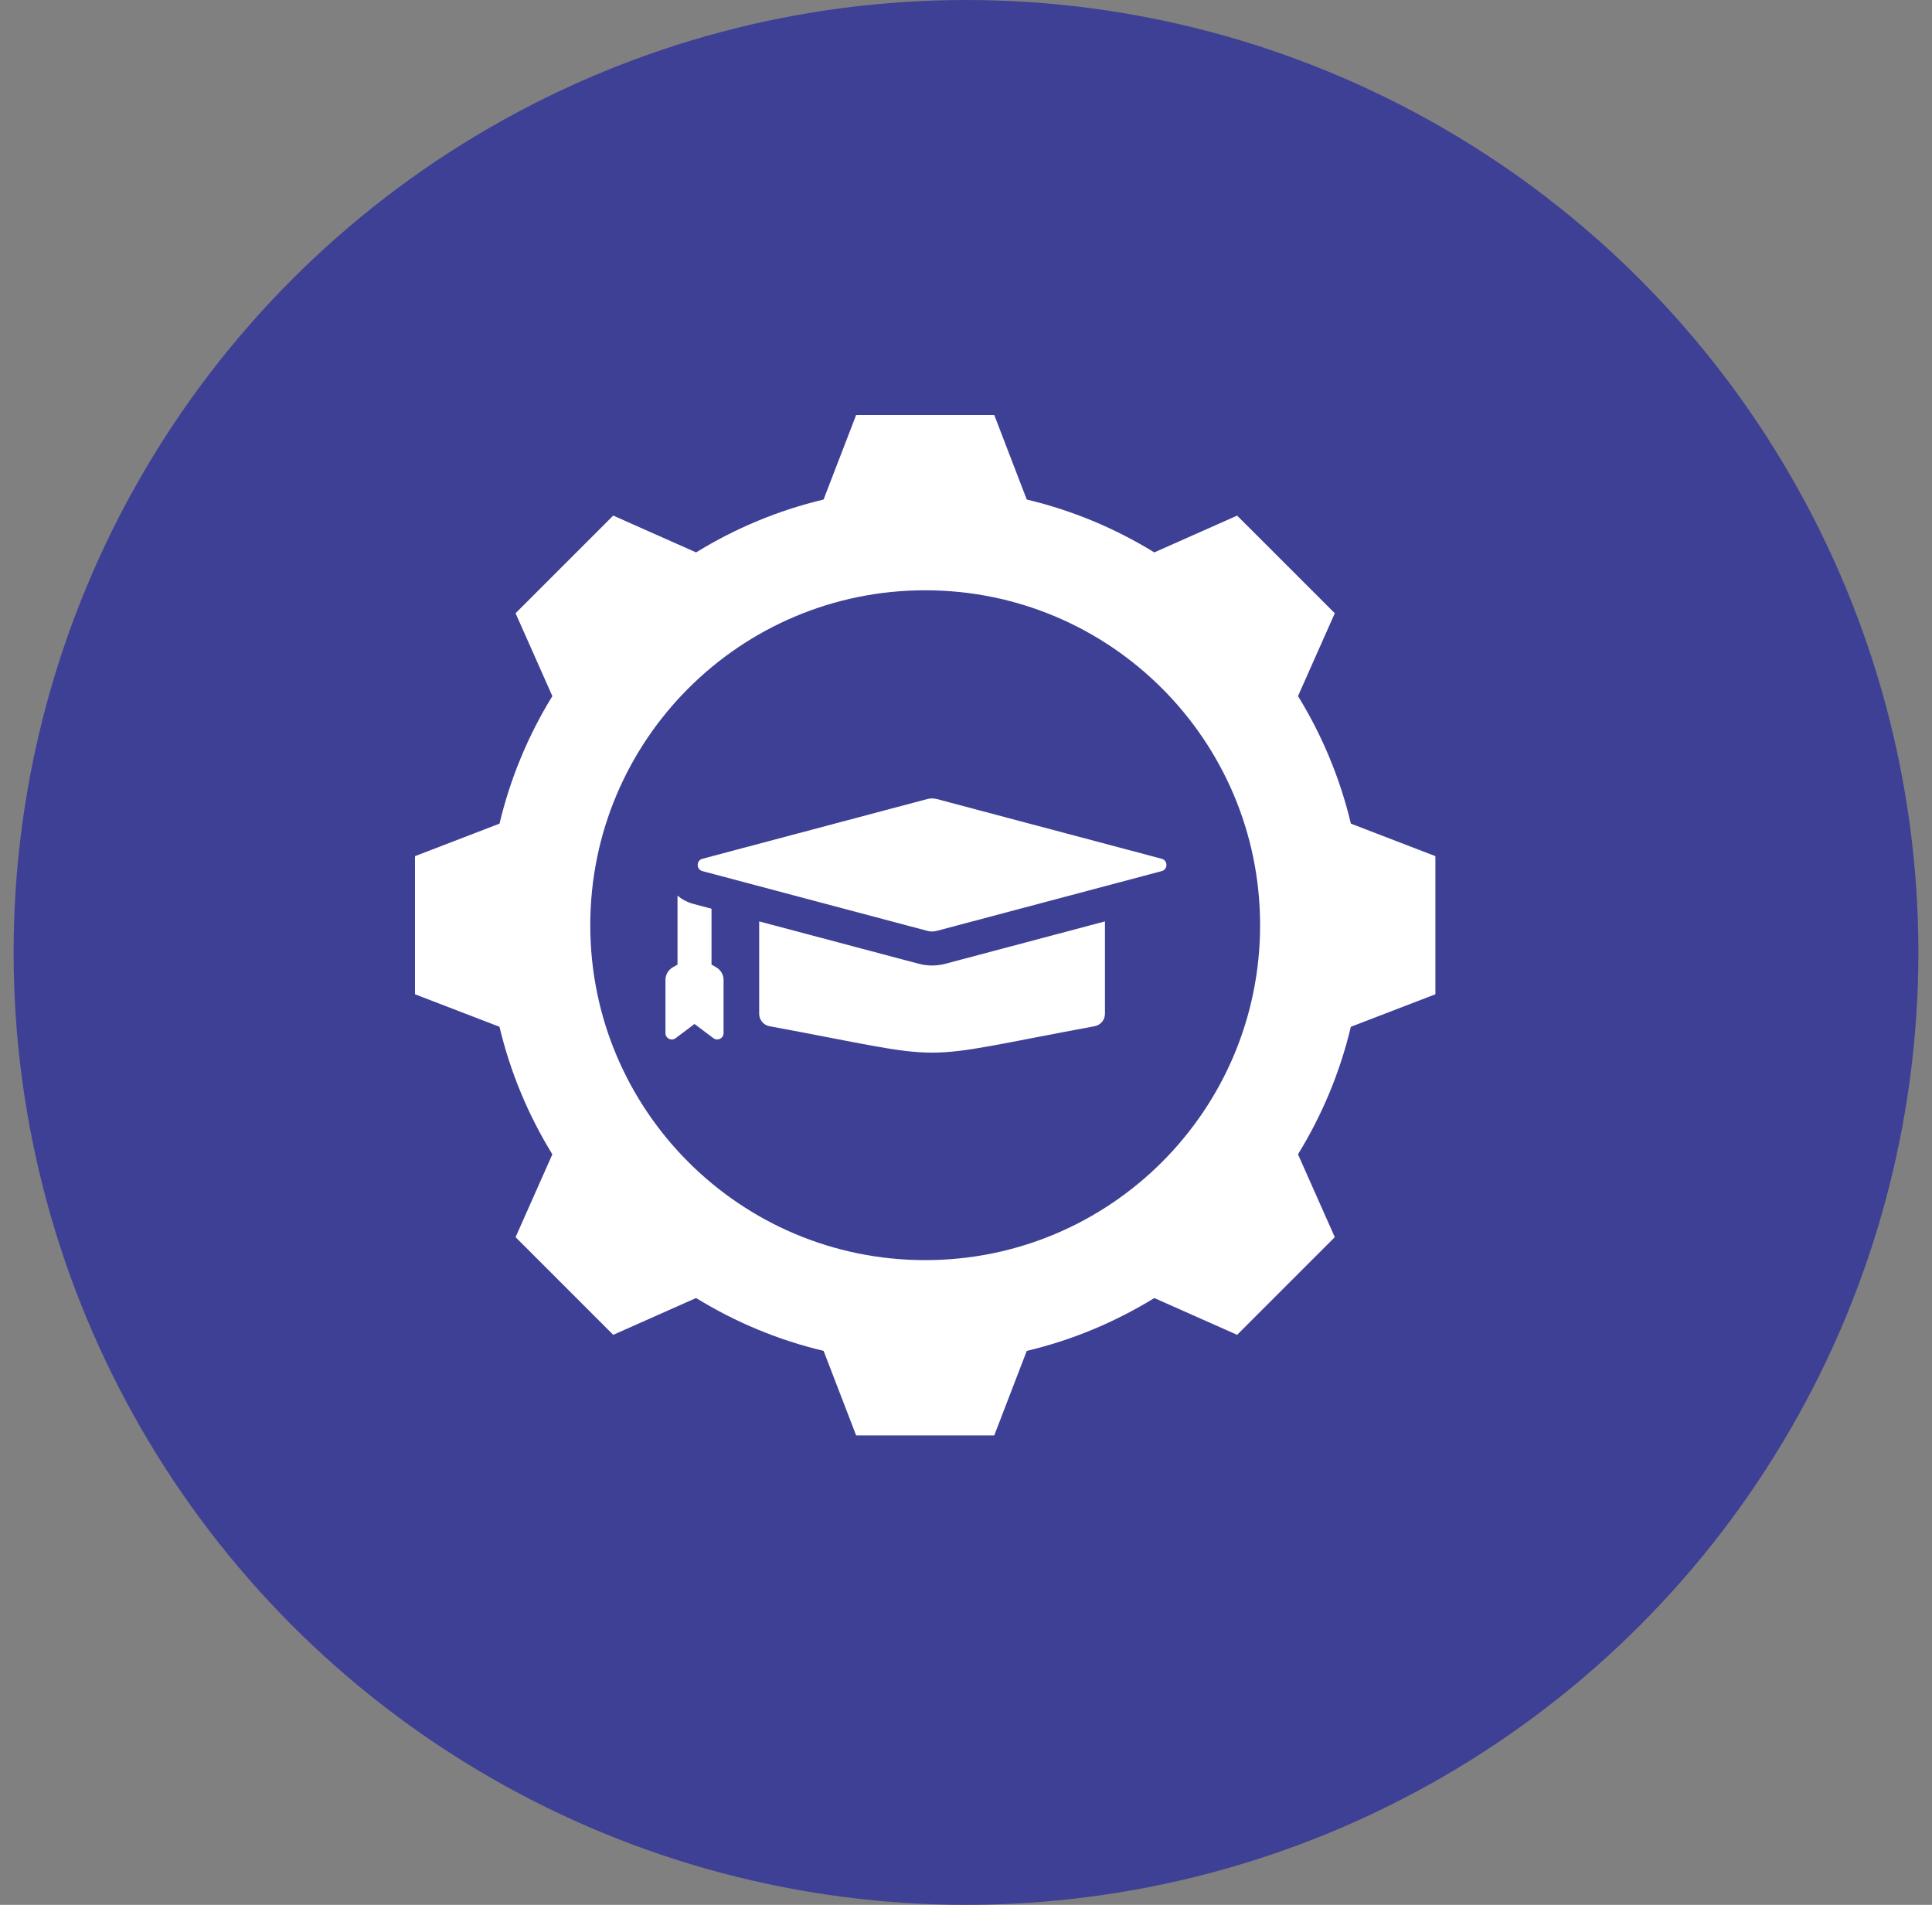
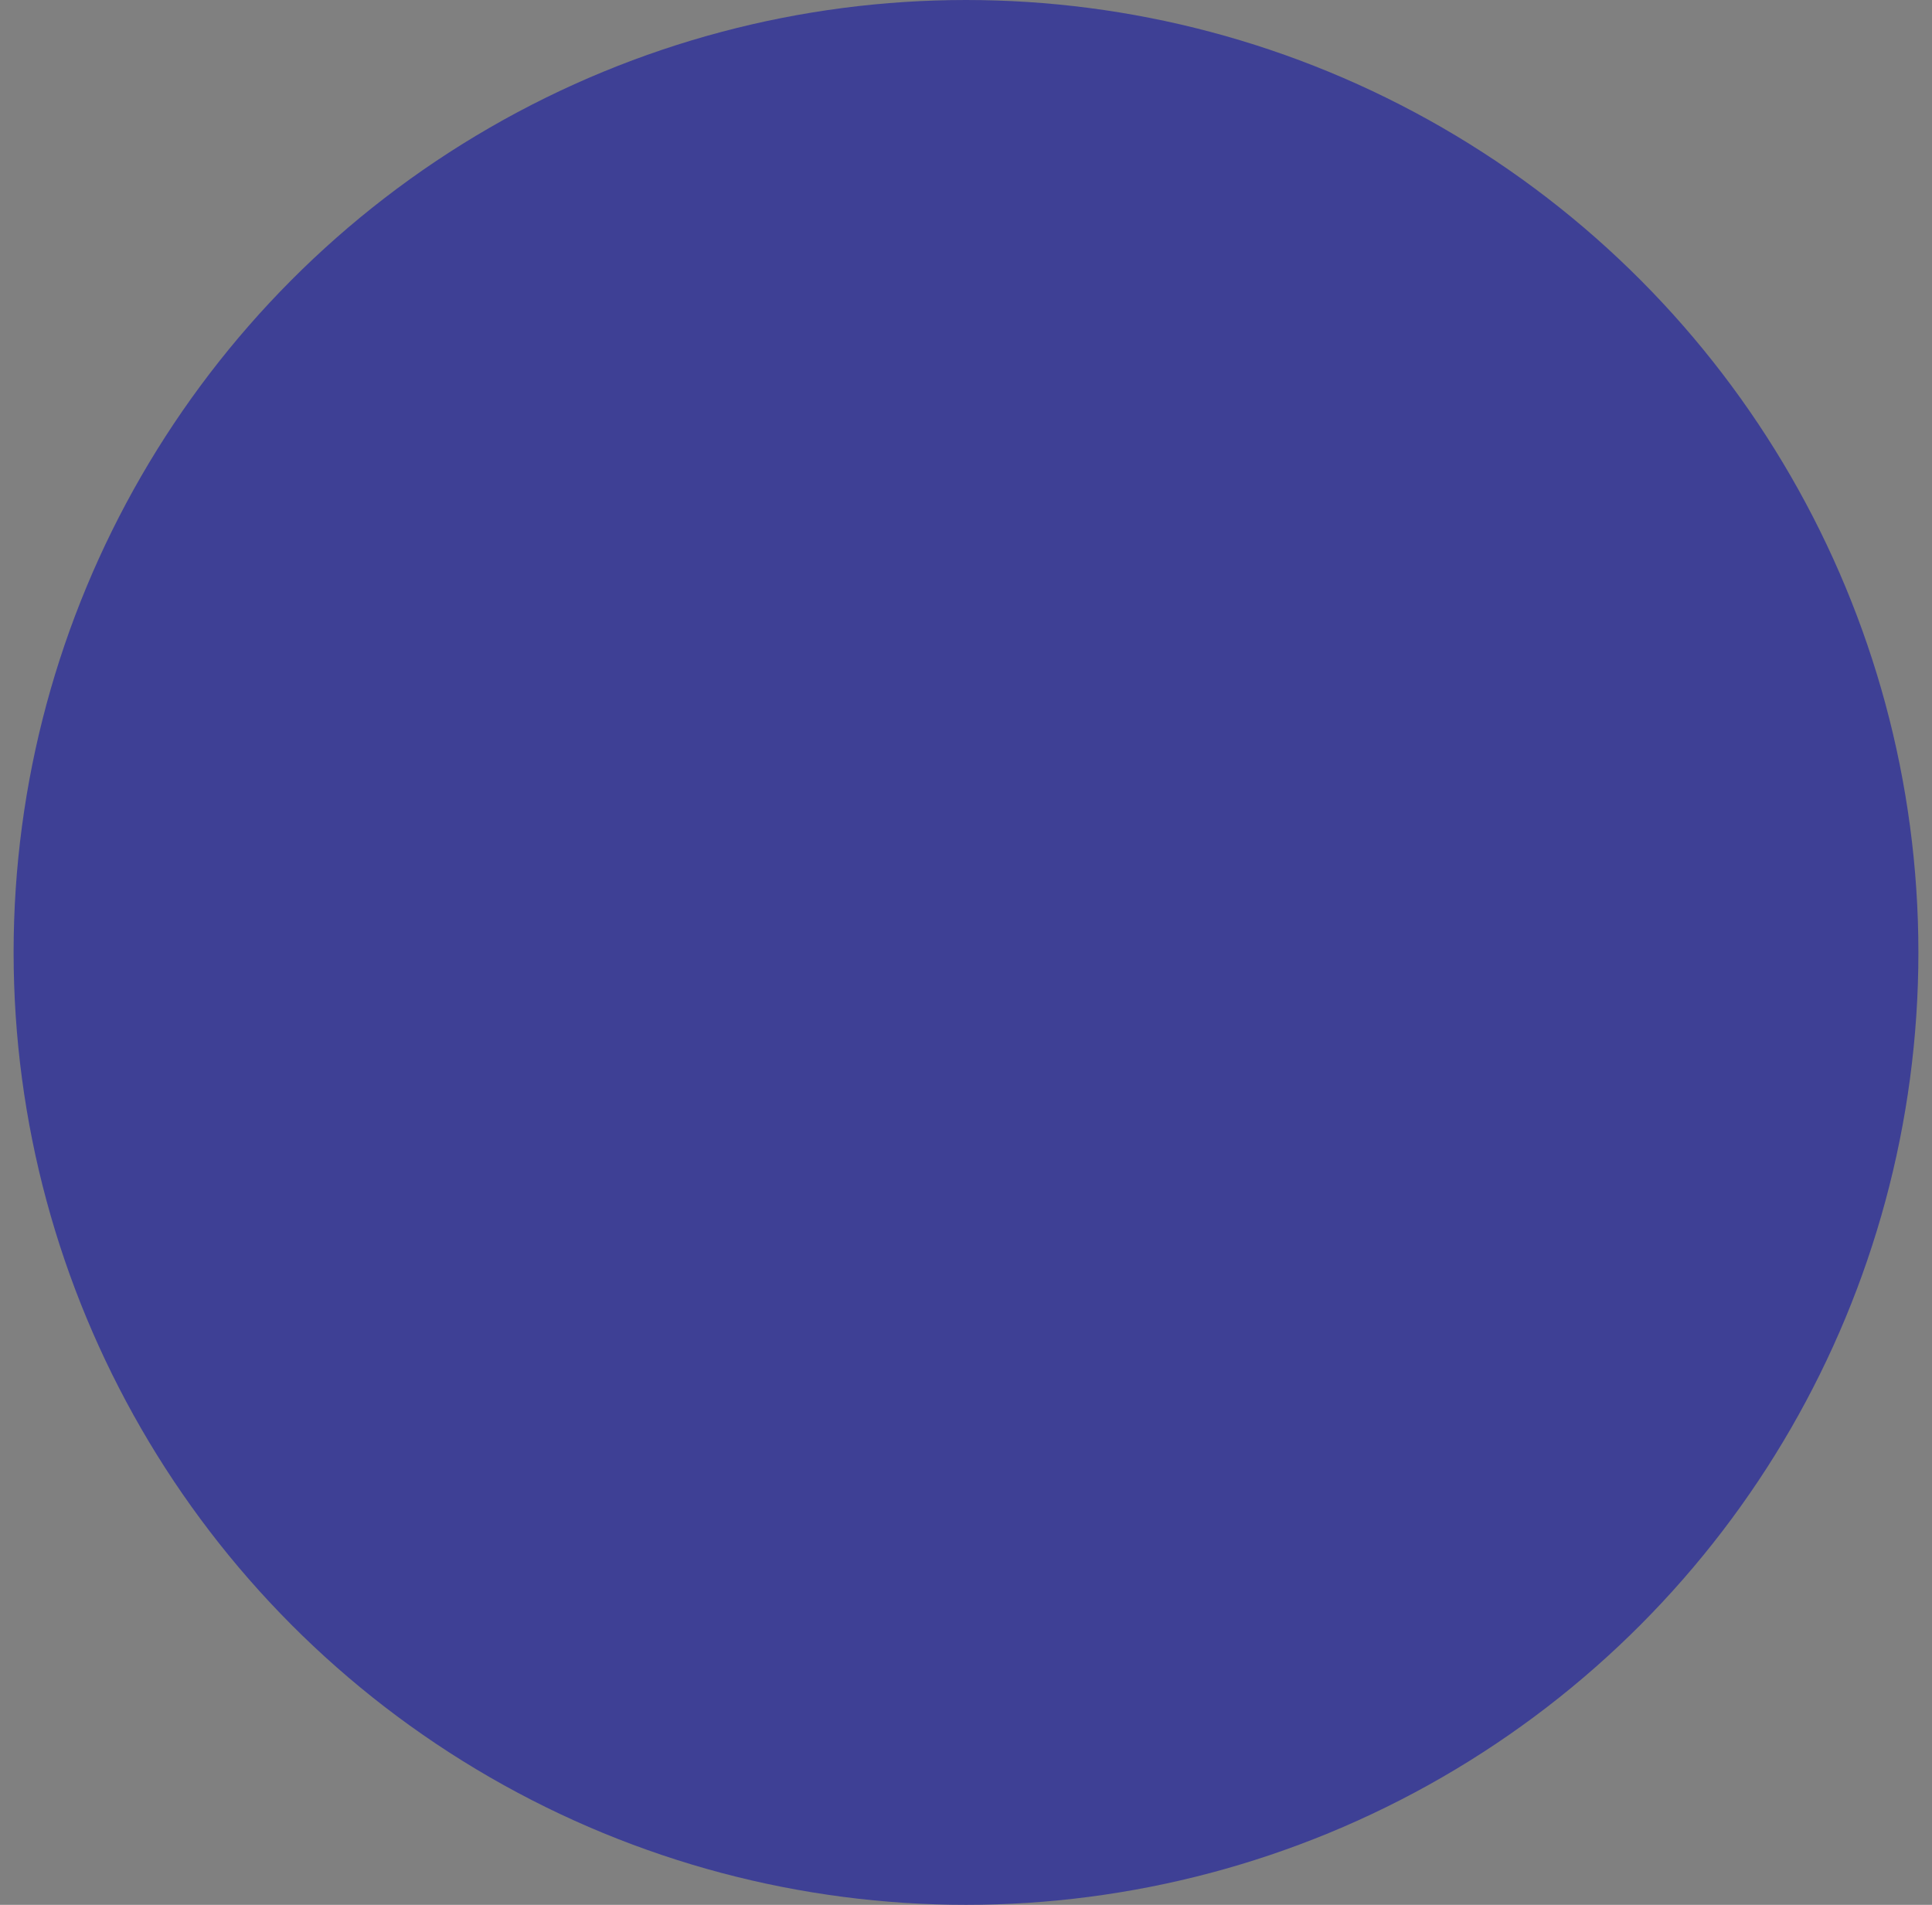
<svg xmlns="http://www.w3.org/2000/svg" width="71" height="70" viewBox="0 0 71 70" fill="none">
  <rect x="0" y="0" width="71" height="70" fill="#808080" stroke="none" />
  <circle cx="35.5" cy="35" r="35" fill="#3E4095" />
-   <path fill-rule="evenodd" clip-rule="evenodd" d="M37.733 18.357C39.389 18.751 40.97 19.407 42.419 20.3L45.464 18.948L49.053 22.536L47.701 25.58C48.593 27.029 49.25 28.611 49.644 30.267L52.75 31.462V36.538L49.643 37.733C49.249 39.389 48.593 40.97 47.7 42.419L49.053 45.464L45.464 49.053L42.42 47.701C40.971 48.593 39.389 49.25 37.733 49.644L36.538 52.75H31.463L30.267 49.643C28.611 49.249 27.03 48.593 25.581 47.7L22.536 49.053L18.947 45.464L20.299 42.42C19.407 40.971 18.75 39.389 18.356 37.733L15.25 36.538V31.463L18.357 30.267C18.751 28.611 19.407 27.03 20.299 25.581L18.947 22.536L22.536 18.947L25.581 20.3C27.03 19.407 28.611 18.751 30.266 18.357L31.463 15.25H36.538L37.733 18.357ZM34.072 29.365L25.813 31.559C25.582 31.621 25.582 31.951 25.813 32.012L34.072 34.206C34.196 34.239 34.31 34.239 34.433 34.206L42.693 32.012C42.924 31.951 42.924 31.621 42.693 31.559L34.433 29.365C34.31 29.333 34.196 29.333 34.072 29.365ZM24.898 35.448L24.728 35.545C24.554 35.646 24.455 35.818 24.455 36.019V37.964C24.455 38.158 24.675 38.268 24.83 38.151L25.523 37.63L26.216 38.151C26.37 38.268 26.591 38.158 26.591 37.964V36.019C26.591 35.818 26.491 35.646 26.317 35.545L26.148 35.447V33.394L25.492 33.22C25.256 33.157 25.058 33.05 24.898 32.912V35.448ZM27.899 33.86V37.252C27.899 37.48 28.058 37.672 28.283 37.713C35.276 39.006 33.23 39.006 40.223 37.713C40.448 37.672 40.607 37.48 40.607 37.252V33.86L34.754 35.414C34.421 35.503 34.085 35.503 33.752 35.414L27.899 33.86ZM34 21.692C27.202 21.692 21.692 27.202 21.692 34C21.692 40.798 27.202 46.308 34 46.308C40.798 46.308 46.308 40.798 46.308 34C46.308 27.202 40.798 21.692 34 21.692Z" fill="white" />
</svg>